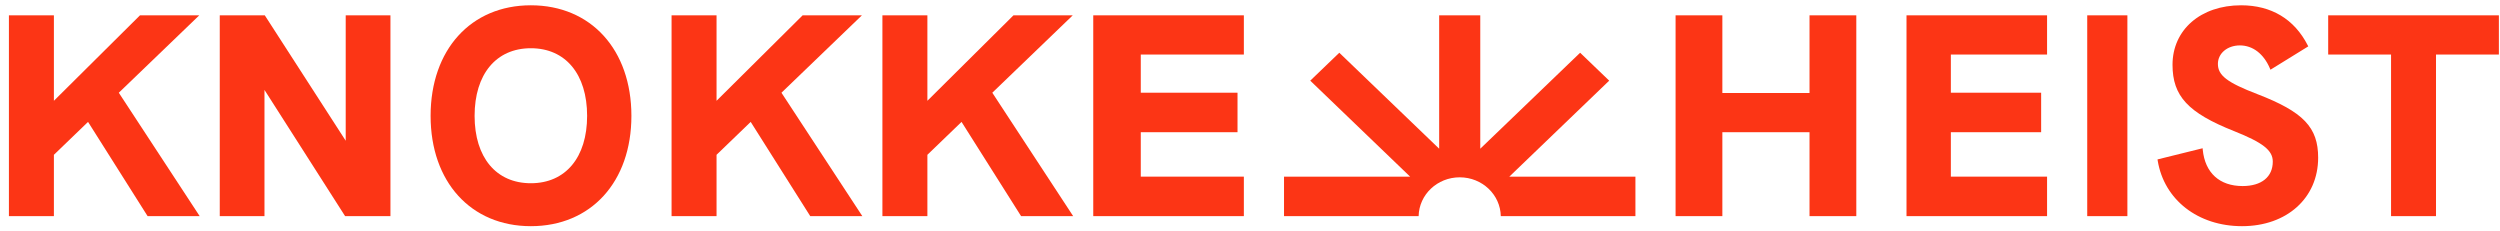
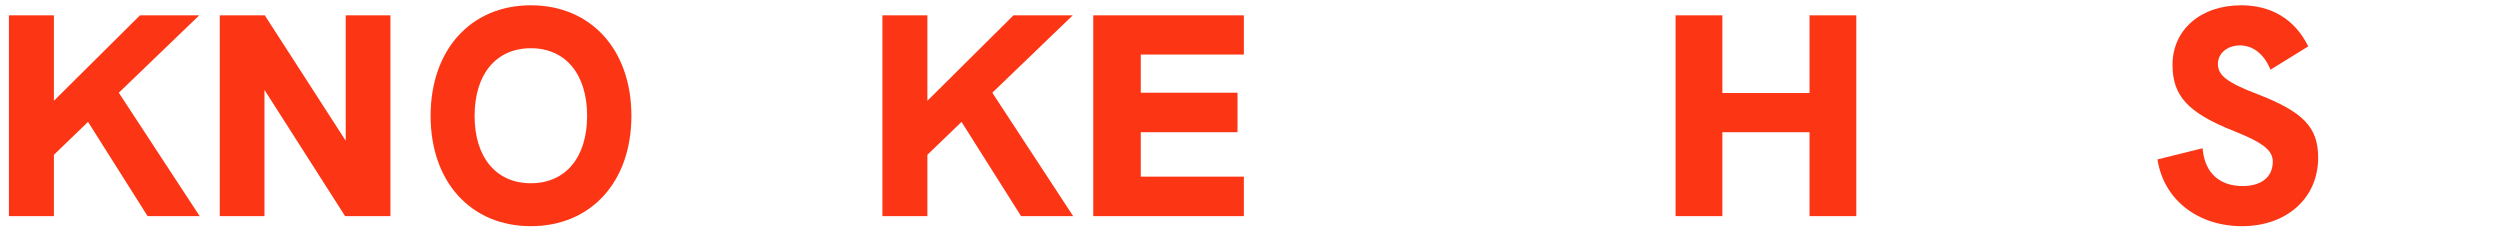
<svg xmlns="http://www.w3.org/2000/svg" width="249" height="23" viewBox="0 0 249 23" fill="none">
-   <path d="M150.329 17.593L160.275 8.034L157.381 5.253L147.435 14.812V1.527H143.341V14.812L133.394 5.253L130.5 8.034L140.447 17.593H127.888V21.527H141.296C141.338 19.386 143.15 17.661 145.387 17.661C147.625 17.661 149.437 19.386 149.479 21.527H162.888V17.593H150.329Z" fill="#FC3515" />
  <path d="M19.846 1.527H13.942L5.368 10.039V1.527H0.888V21.527H5.368V15.418L8.769 12.141L14.701 21.527H19.888L11.833 9.236L19.846 1.527Z" fill="#FC3515" />
  <path d="M34.433 14.017L26.373 1.527H21.888V21.527H26.342V8.956L34.372 21.527H38.888V1.527H34.433V14.017Z" fill="#FC3515" />
  <path d="M52.873 0.527C46.901 0.527 42.888 4.954 42.888 11.541C42.888 18.113 46.901 22.527 52.873 22.527C58.864 22.527 62.888 18.113 62.888 11.541C62.888 4.954 58.864 0.527 52.873 0.527ZM52.873 18.25C49.417 18.25 47.27 15.68 47.27 11.541C47.27 7.386 49.417 4.804 52.873 4.804C56.329 4.804 58.477 7.386 58.477 11.541C58.477 15.68 56.329 18.25 52.873 18.25Z" fill="#FC3515" />
-   <path d="M85.846 1.527H79.942L71.368 10.039V1.527H66.888V21.527H71.368V15.418L74.769 12.141L80.701 21.527H85.888L77.833 9.236L85.846 1.527Z" fill="#FC3515" />
  <path d="M106.846 1.527H100.942L92.368 10.039V1.527H87.888V21.527H92.368V15.418L95.769 12.141L101.701 21.527H106.888L98.833 9.236L106.846 1.527Z" fill="#FC3515" />
  <path d="M123.888 5.432V1.527H108.888V21.527H123.888V17.593H113.621V13.168H123.256V9.234H113.621V5.432H123.888Z" fill="#FC3515" />
  <path d="M180.228 9.263H171.547V1.527H166.888V21.527H171.547V13.168H180.228V21.527H184.888V1.527H180.228V9.263Z" fill="#FC3515" />
-   <path d="M189.888 21.527H203.888V17.593H194.305V13.168H203.298V9.234H194.305V5.432H203.888V1.527H189.888V21.527Z" fill="#FC3515" />
-   <rect x="207.888" y="1.527" width="4" height="20" fill="#FC3515" />
  <path d="M224.83 9.374C221.821 8.217 220.903 7.513 220.903 6.362C220.903 5.314 221.844 4.523 223.093 4.523C224.37 4.523 225.459 5.354 226.077 6.801L226.138 6.944L229.903 4.619L229.848 4.511C228.517 1.905 226.223 0.527 223.213 0.527C219.192 0.527 216.383 2.964 216.383 6.452C216.383 9.571 217.927 11.236 222.5 13.053C225.392 14.204 226.369 14.972 226.369 16.096C226.369 17.621 225.246 18.531 223.364 18.531C221.068 18.531 219.621 17.214 219.394 14.918L219.38 14.766L214.888 15.878L214.907 15.998C215.545 19.903 218.919 22.527 223.304 22.527C227.77 22.527 230.888 19.723 230.888 15.707C230.888 12.68 229.416 11.141 224.83 9.374Z" fill="#FC3515" />
-   <path d="M231.888 1.527V5.432H238.149V21.527H242.626V5.432H248.888V1.527H231.888Z" fill="#FC3515" />
</svg>